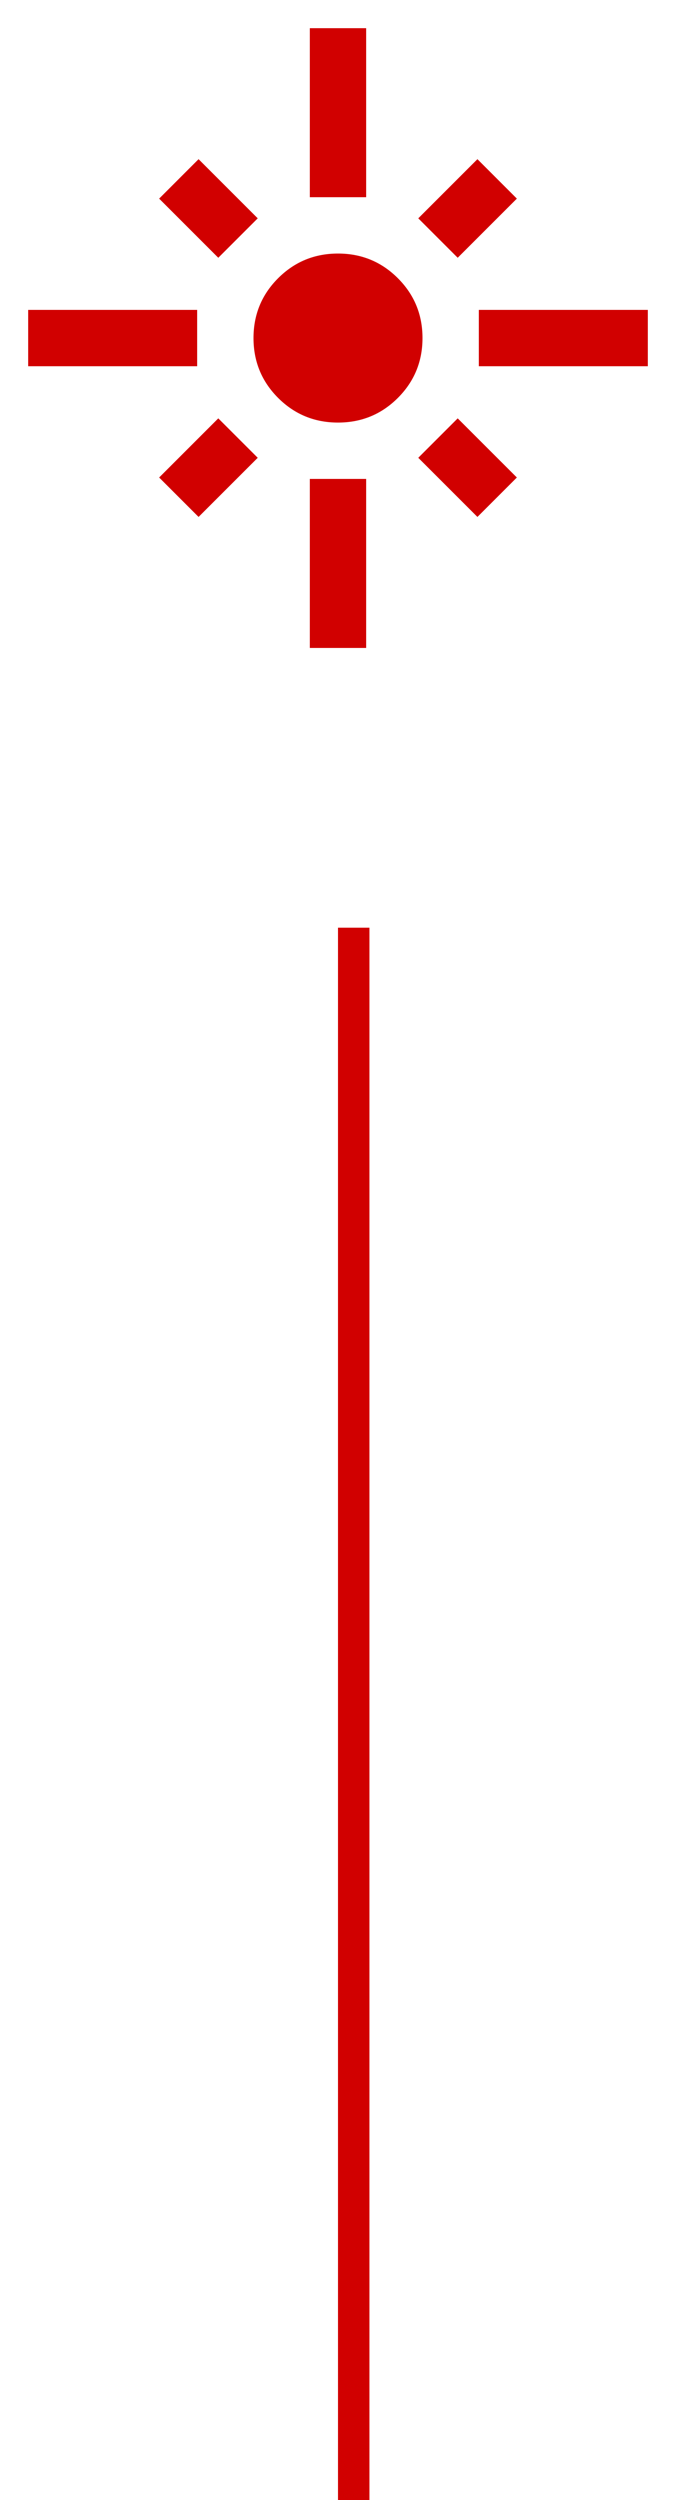
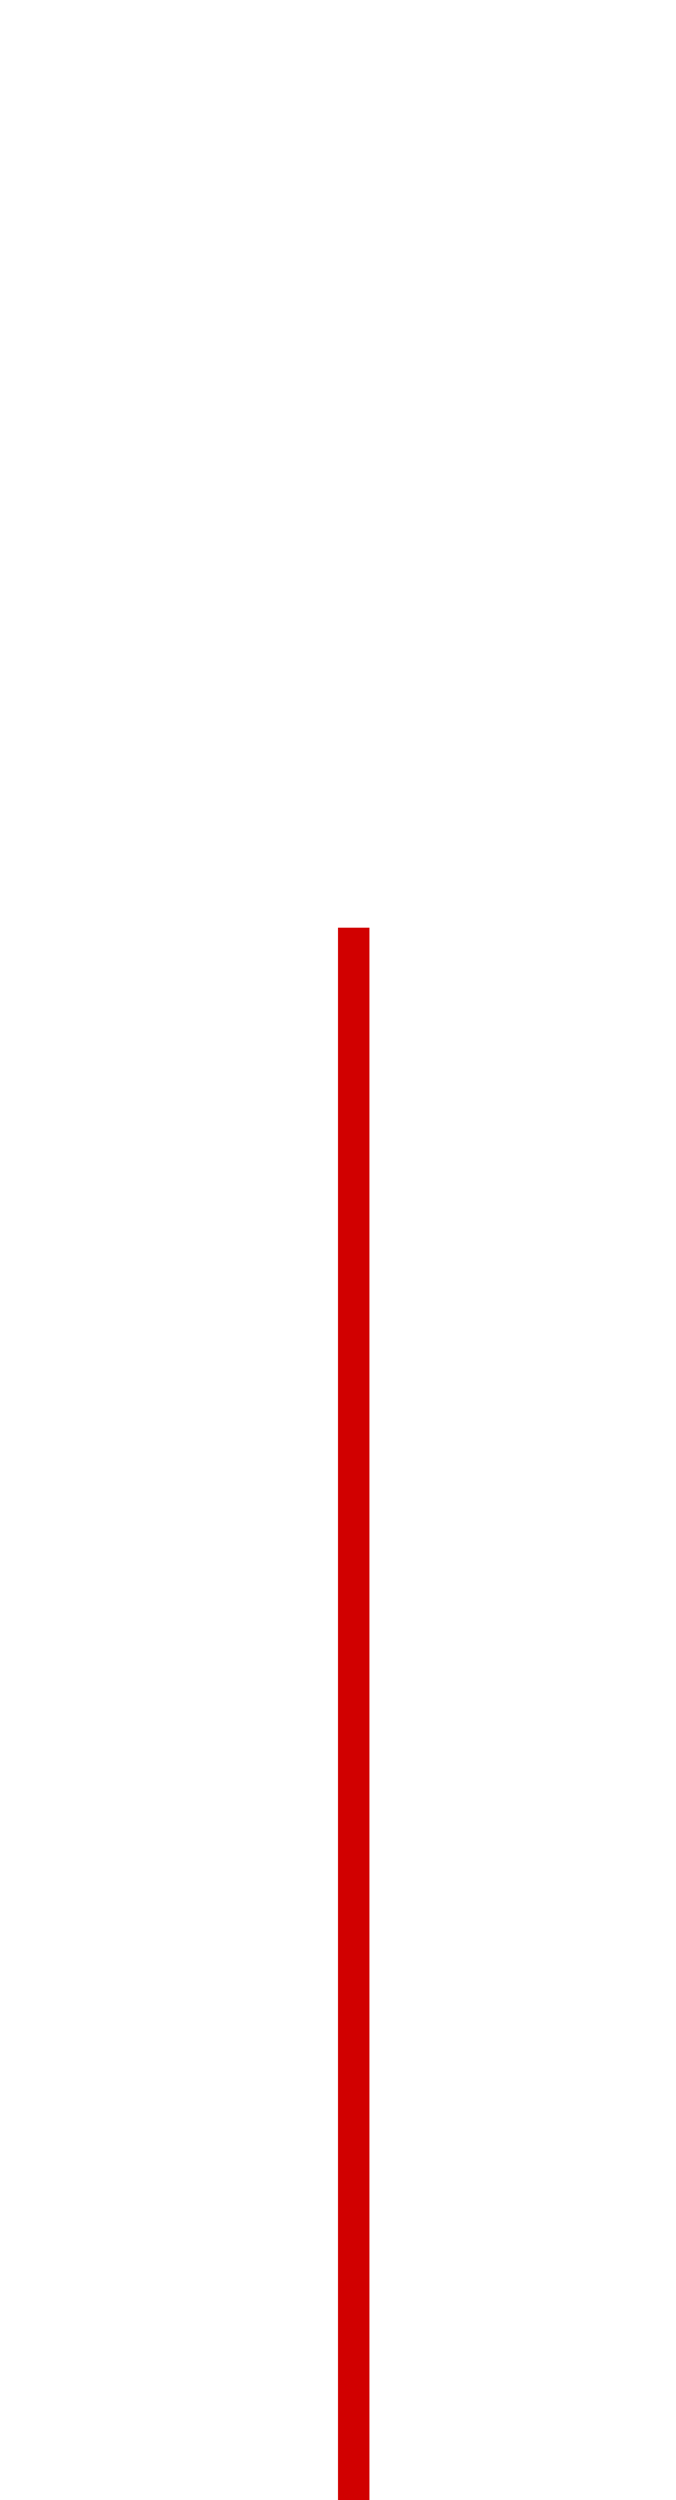
<svg xmlns="http://www.w3.org/2000/svg" width="43" height="159" viewBox="0 0 43 159" fill="none">
  <mask id="mask0_1542_3505" style="mask-type:alpha" maskUnits="userSpaceOnUse" x="0" y="0" width="43" height="43">
-     <rect width="43" height="43" fill="#D9D9D9" />
-   </mask>
+     </mask>
  <g mask="url(#mask0_1542_3505)">
-     <path d="M1.792 23.292V19.709H12.541V23.292H1.792ZM13.885 16.394L10.123 12.632L12.631 10.123L16.394 13.886L13.885 16.394ZM19.708 12.542V1.792H23.291V12.542H19.708ZM29.114 16.394L26.606 13.886L30.369 10.123L32.877 12.632L29.114 16.394ZM30.458 23.292V19.709H41.208V23.292H30.458ZM21.5 26.875C20.007 26.875 18.738 26.353 17.692 25.308C16.647 24.262 16.125 22.993 16.125 21.5C16.125 20.007 16.647 18.738 17.692 17.693C18.738 16.648 20.007 16.125 21.5 16.125C22.993 16.125 24.262 16.648 25.307 17.693C26.352 18.738 26.875 20.007 26.875 21.5C26.875 22.993 26.352 24.262 25.307 25.308C24.262 26.353 22.993 26.875 21.5 26.875ZM30.369 32.877L26.606 29.115L29.114 26.607L32.877 30.369L30.369 32.877ZM12.631 32.877L10.123 30.369L13.885 26.607L16.394 29.115L12.631 32.877ZM19.708 41.209V30.459H23.291V41.209H19.708Z" fill="#D10000" />
-   </g>
+     </g>
  <line x1="22.5" y1="59" x2="22.5" y2="159" stroke="#D10000" stroke-width="2" />
</svg>